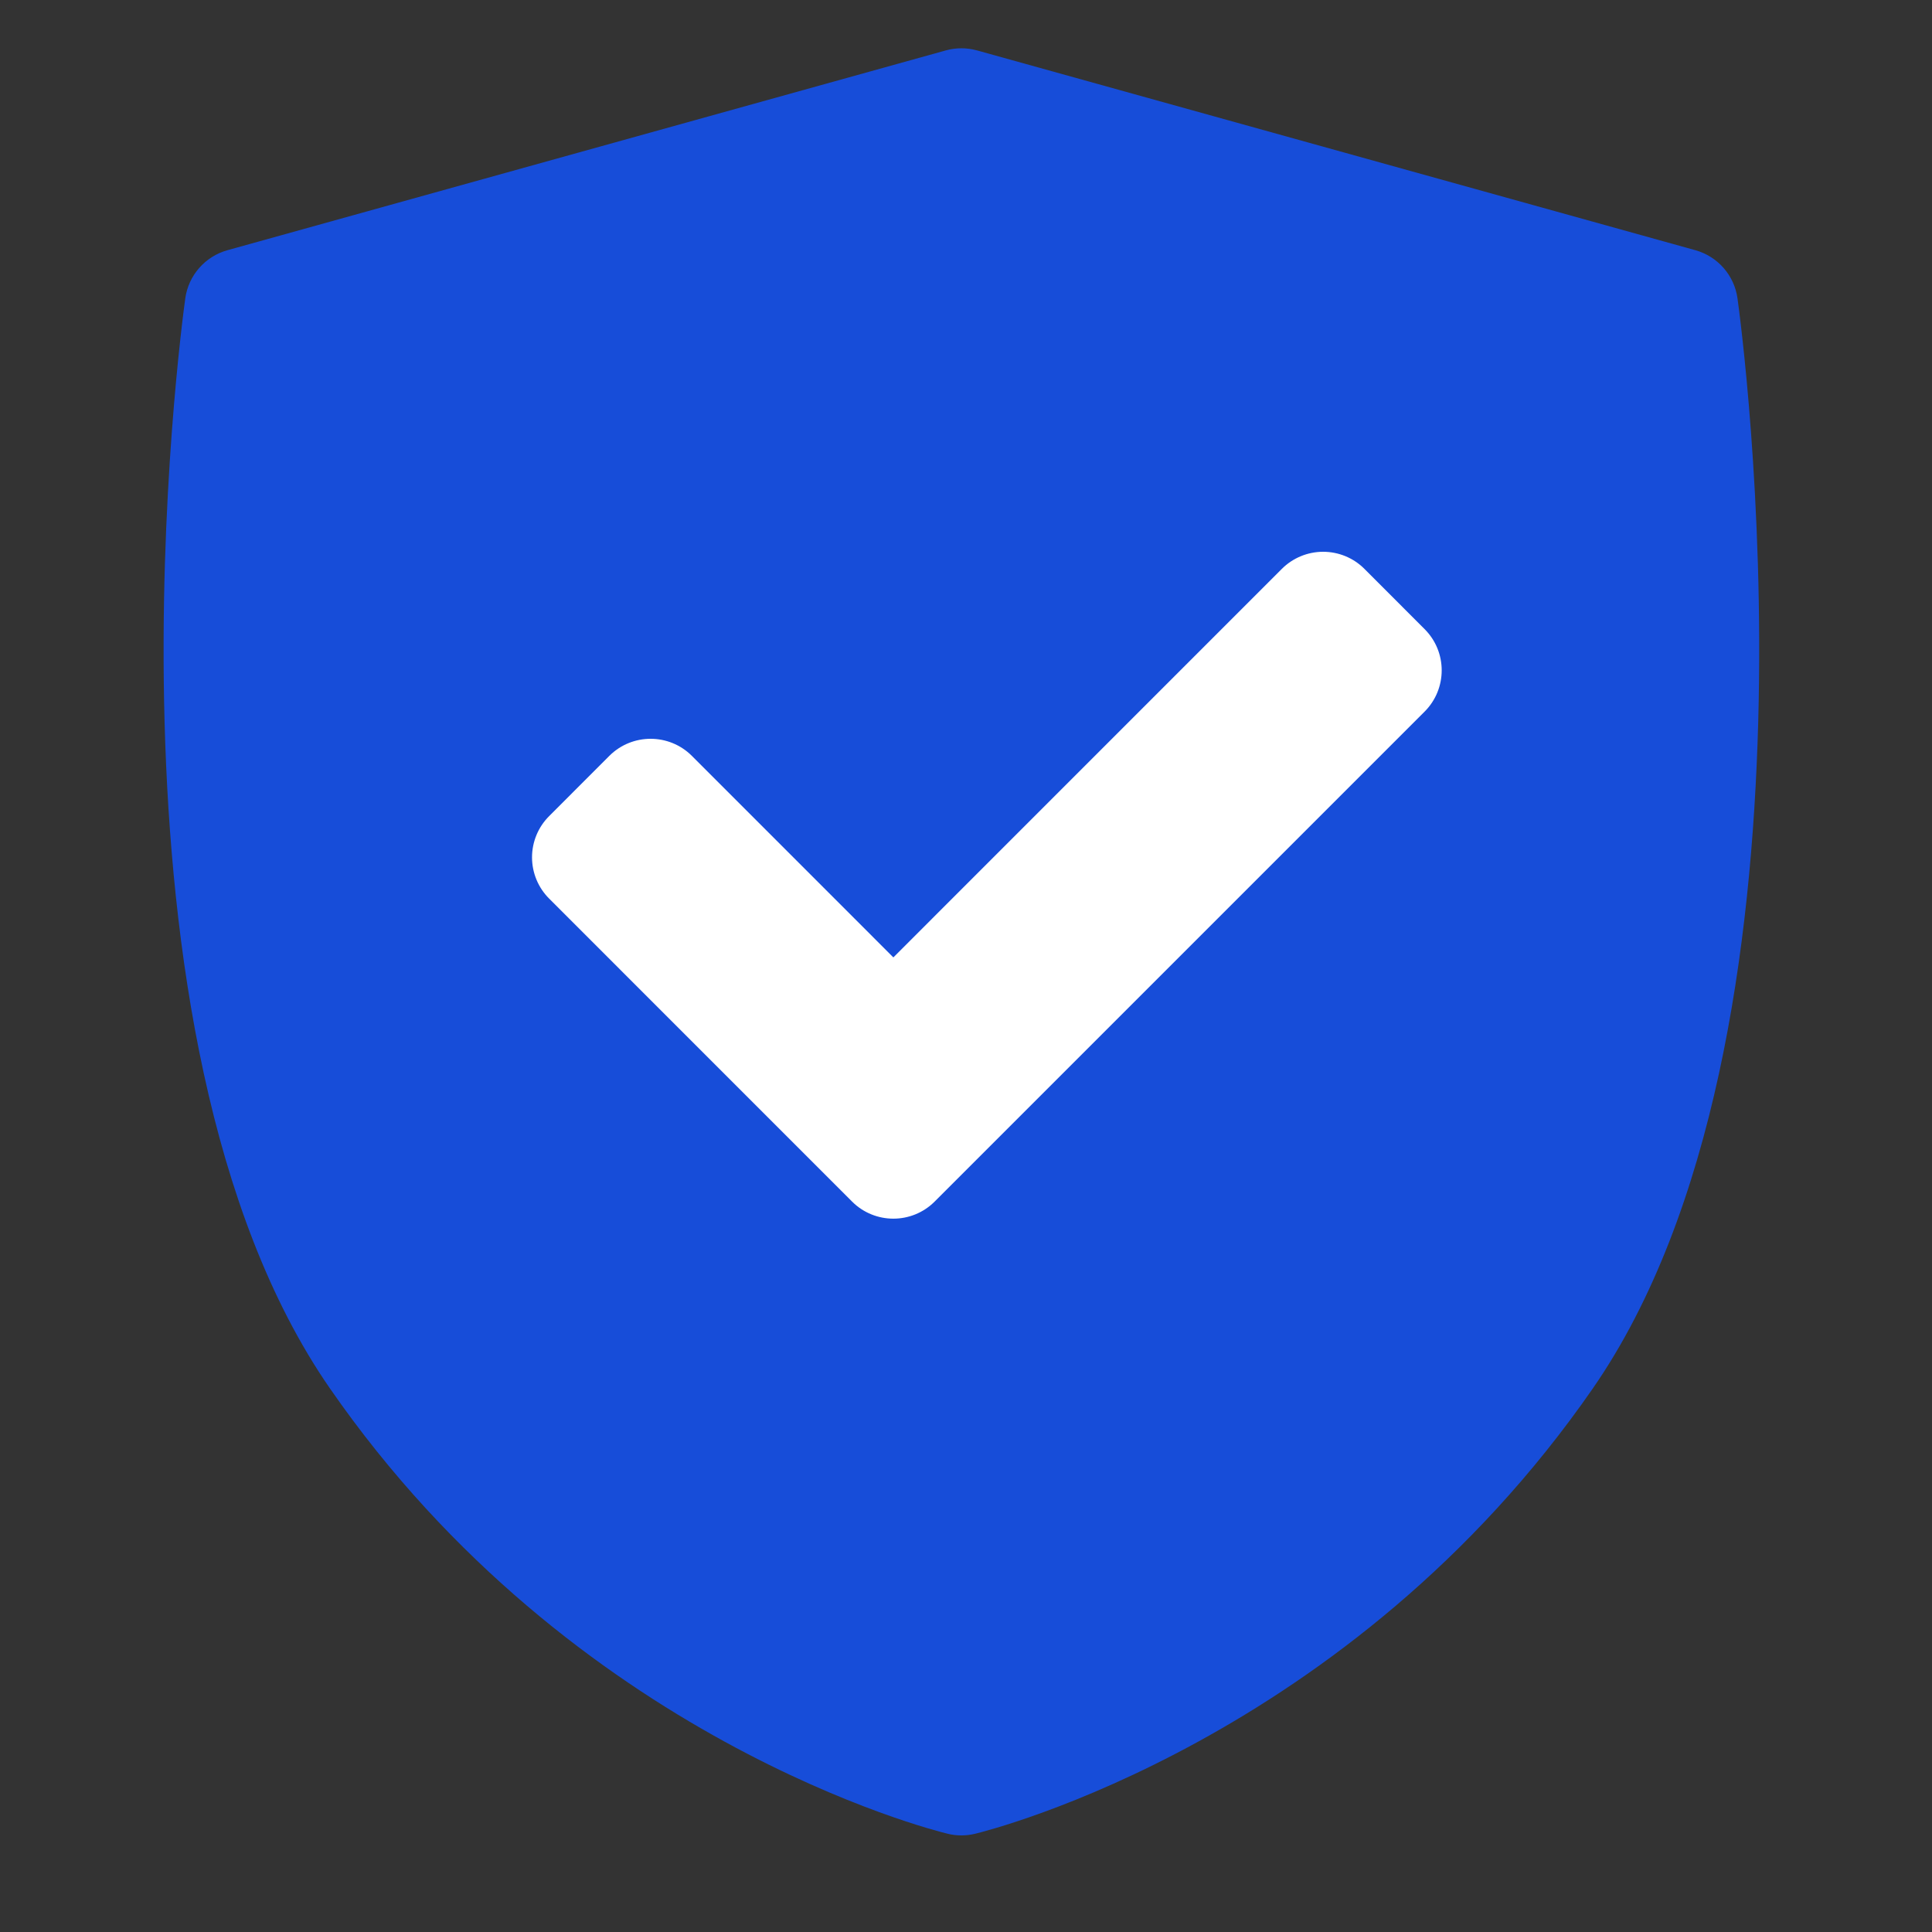
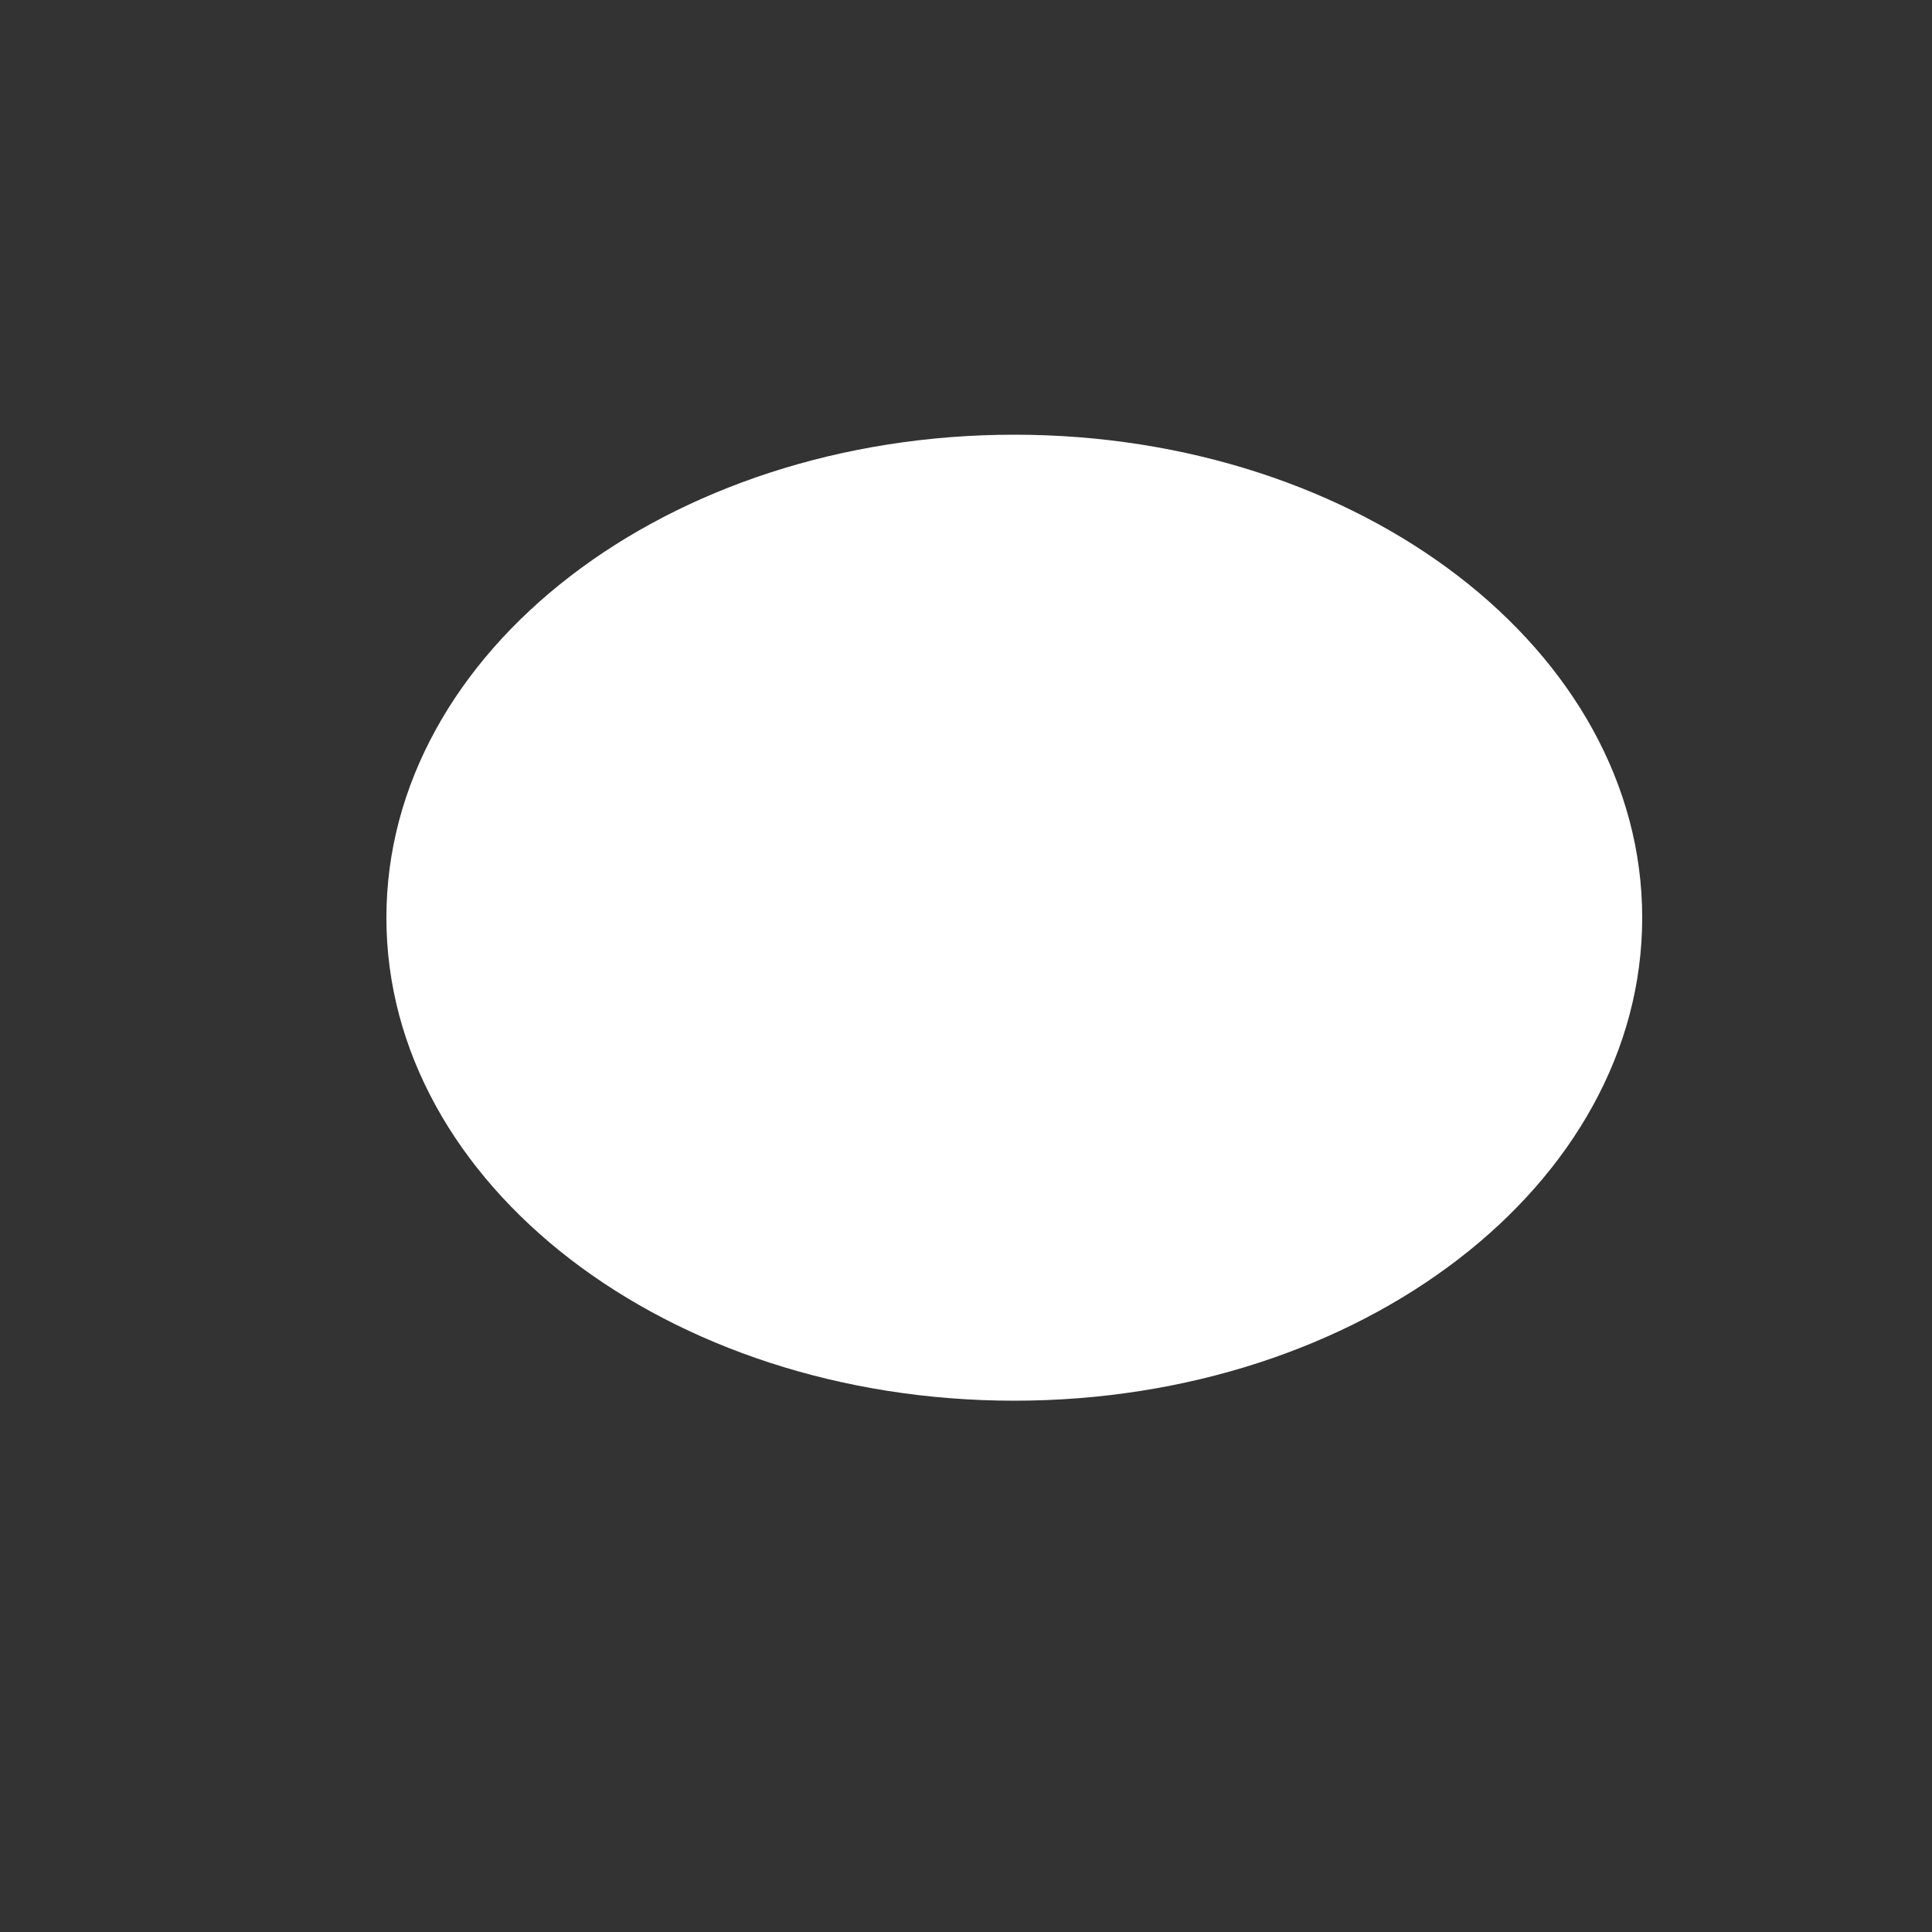
<svg xmlns="http://www.w3.org/2000/svg" width="40" height="40" viewBox="0 0 40 40" fill="none">
  <rect x="0" y="0" width="40" height="40" fill="#333333" stroke="none" />
  <path d="M34 19C34 24.523 28.18 29 21 29C13.82 29 8 24.523 8 19C8 13.477 13.82 9 21 9C28.18 9 34 13.477 34 19Z" fill="white" />
-   <path d="M35.973 6.178C35.907 5.701 35.564 5.309 35.1 5.18L20.229 1.044C20.017 0.985 19.793 0.985 19.581 1.044L4.71 5.18C4.246 5.309 3.902 5.701 3.836 6.178C3.75 6.799 1.782 21.453 6.829 28.743C11.87 36.024 19.307 37.89 19.621 37.966C19.714 37.989 19.809 38 19.905 38C20 38 20.095 37.989 20.189 37.966C20.503 37.89 27.939 36.024 32.98 28.743C38.027 21.453 36.06 6.799 35.973 6.178ZM29.494 14.734L19.351 24.877C19.115 25.113 18.805 25.231 18.496 25.231C18.187 25.231 17.877 25.113 17.641 24.877L11.37 18.605C11.143 18.379 11.015 18.071 11.015 17.75C11.015 17.43 11.143 17.122 11.37 16.896L12.615 15.65C13.087 15.178 13.853 15.178 14.325 15.65L18.496 19.822L26.539 11.778C26.766 11.551 27.074 11.424 27.394 11.424C27.715 11.424 28.023 11.551 28.249 11.778L29.494 13.024C29.967 13.496 29.967 14.261 29.494 14.734Z" fill="#174DD9" />
</svg>